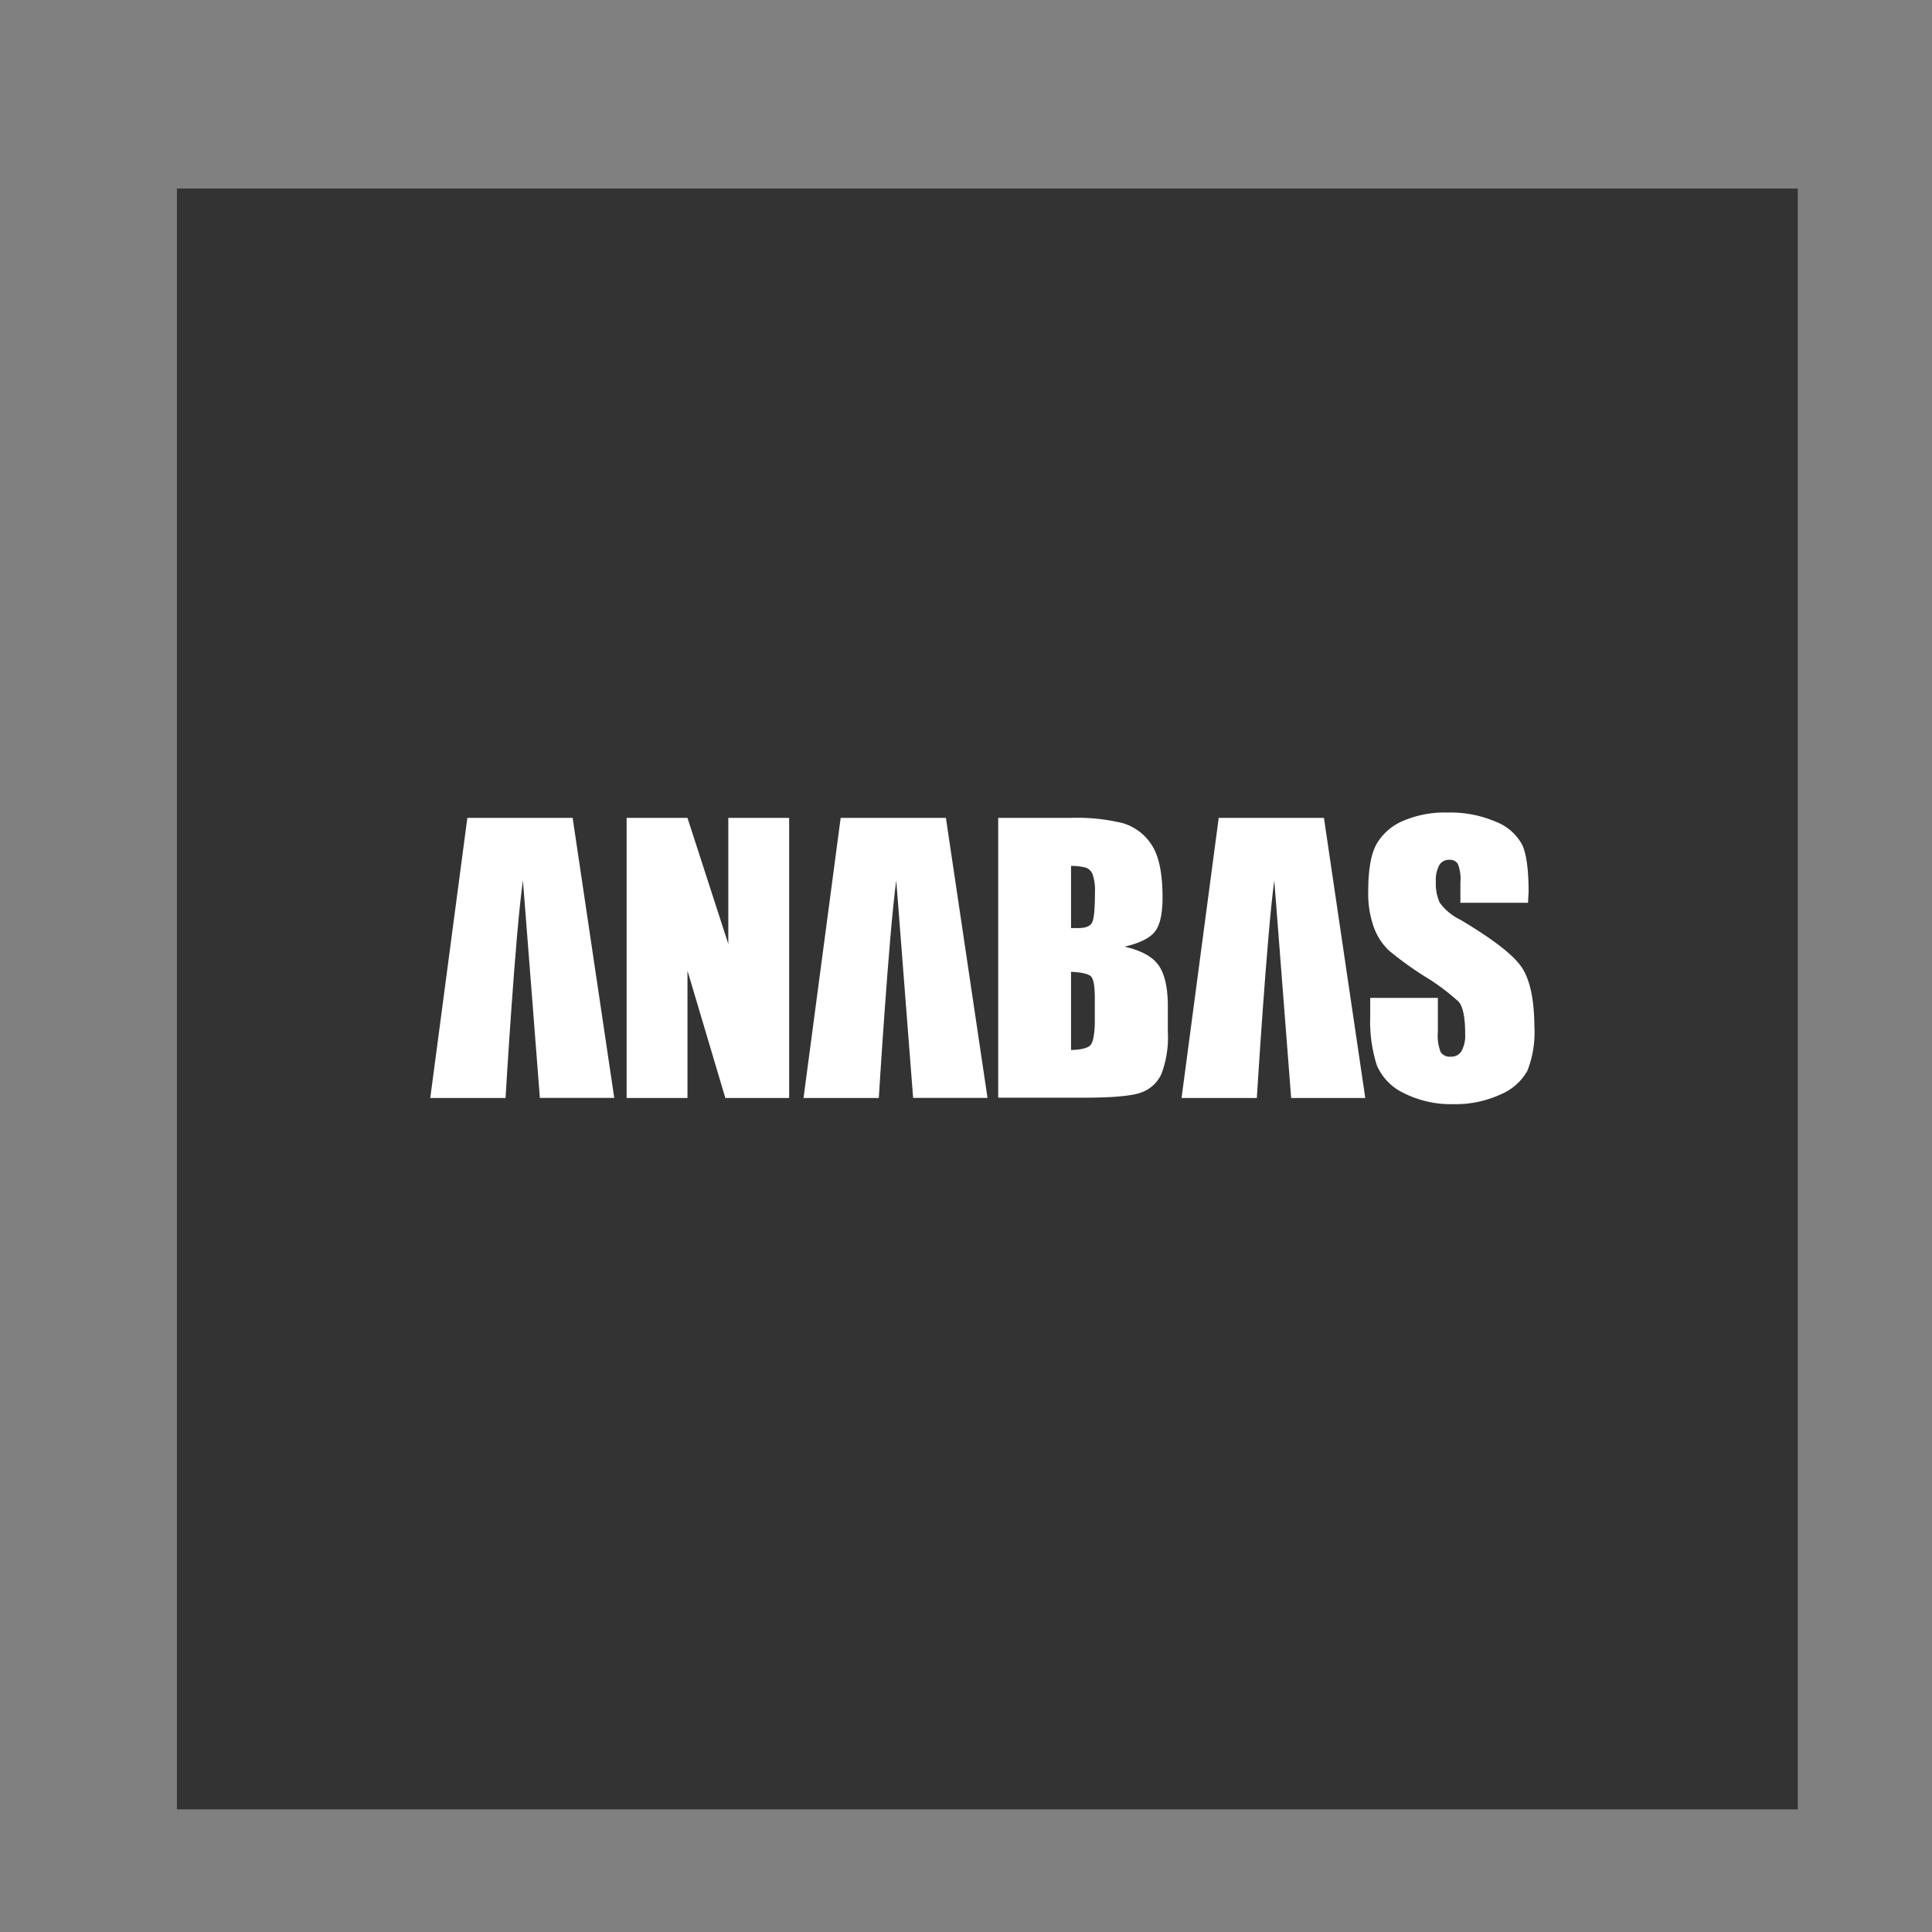
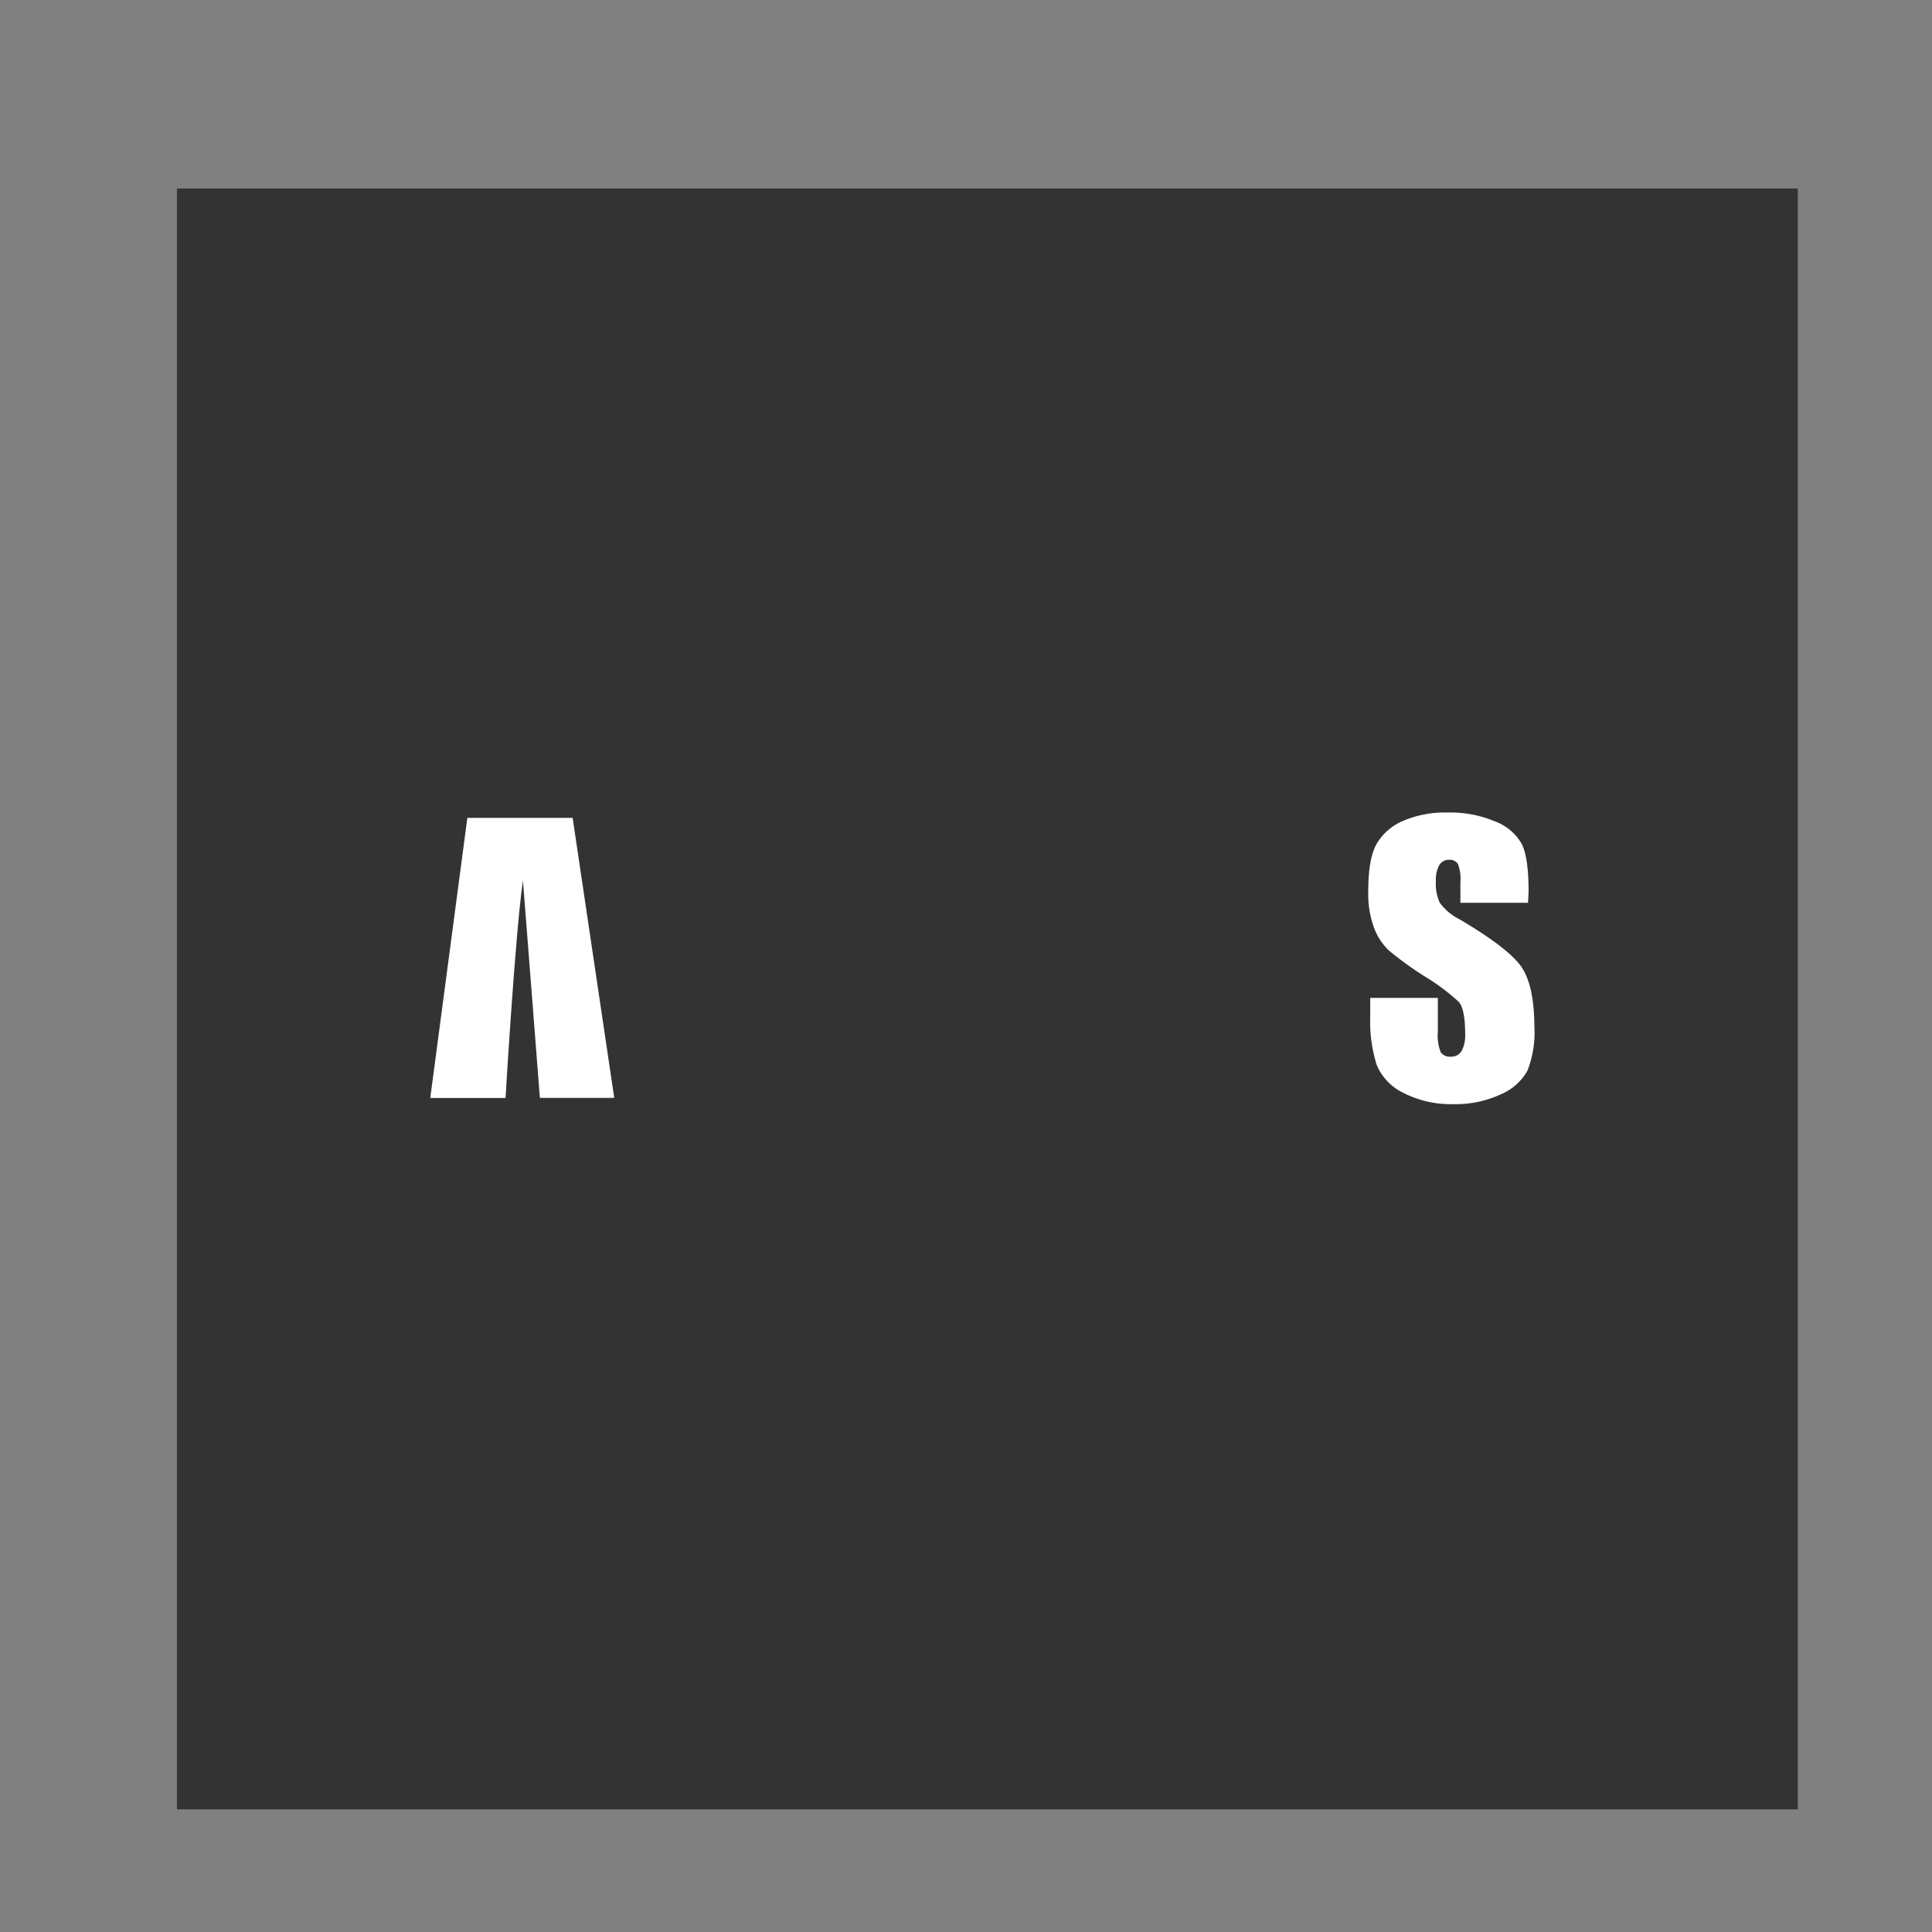
<svg xmlns="http://www.w3.org/2000/svg" id="レイヤー_2" data-name="レイヤー 2" viewBox="0 0 300 300">
  <rect x="0" y="0" width="300" height="300" fill="#808080" stroke="none" />
  <defs>
    <style>.cls-1{fill:#333;}.cls-2{fill:#fff;}</style>
  </defs>
  <title>infogph</title>
  <rect class="cls-1" x="27.47" y="29.27" width="251.69" height="251.69" />
  <path class="cls-2" d="M81.2,136.72C80,145,78.5,170.5,78.5,170.5H66.81L72.57,127H88.92l6.46,43.48H83.83S81.78,144,81.2,136.72Z" />
-   <path class="cls-2" d="M139.17,136.72c-1.15,8.33-2.71,33.78-2.71,33.78H124.77L130.54,127h16.34l6.46,43.48H141.79S139.74,144,139.17,136.72Z" />
-   <path class="cls-2" d="M197.87,136.72c-1.15,8.33-2.71,33.78-2.71,33.78H183.47L189.24,127h16.34L212,170.5H200.49S198.44,144,197.87,136.72Z" />
-   <path class="cls-2" d="M122.54,127V170.5h-9.91l-5.88-19.77V170.5H97.3V127h9.45l6.34,19.58V127Z" />
-   <path class="cls-2" d="M155,127h11.28a29.74,29.74,0,0,1,8.1.83,8,8,0,0,1,4.45,3.37q1.69,2.54,1.69,8.17,0,3.81-1.2,5.31T174.62,147q3.92.89,5.32,2.94t1.4,6.3v4a16,16,0,0,1-1,6.53,5.43,5.43,0,0,1-3.21,2.9q-2.2.78-9,.78H155Zm11.31,7.44v9.67l1.13,0q1.66,0,2.12-.82t.46-4.69a7.6,7.6,0,0,0-.37-2.86,1.81,1.81,0,0,0-1-1A8.75,8.75,0,0,0,166.32,134.46Zm0,16.44v12.17q2.39-.08,3-.75T170,159V155q0-2.79-.59-3.38T166.32,150.9Z" />
  <path class="cls-2" d="M237.27,140.18h-10.5V137a6.34,6.34,0,0,0-.4-2.87,1.48,1.48,0,0,0-1.34-.62,1.71,1.71,0,0,0-1.54.83,4.83,4.83,0,0,0-.53,2.53,7.16,7.16,0,0,0,.59,3.28,8.54,8.54,0,0,0,3.2,2.66q7.55,4.48,9.51,7.35t2,9.26a16.27,16.27,0,0,1-1.09,6.85,8.53,8.53,0,0,1-4.2,3.69,16.64,16.64,0,0,1-7.25,1.49,16.22,16.22,0,0,1-7.75-1.72,8.44,8.44,0,0,1-4.2-4.38,22.45,22.45,0,0,1-1-7.55v-2.85h10.5v5.29a7,7,0,0,0,.44,3.14,1.71,1.71,0,0,0,1.57.7,1.84,1.84,0,0,0,1.68-.89,5.07,5.07,0,0,0,.55-2.63q0-3.84-1-5a33.26,33.26,0,0,0-5.29-3.95,52.06,52.06,0,0,1-5.59-4.05,9.5,9.5,0,0,1-2.27-3.49,15.33,15.33,0,0,1-.9-5.69q0-5,1.28-7.3a8.58,8.58,0,0,1,4.12-3.61,16.44,16.44,0,0,1,6.88-1.3,17.91,17.91,0,0,1,7.51,1.42,7.86,7.86,0,0,1,4.11,3.58q1,2.16,1,7.34Z" />
</svg>